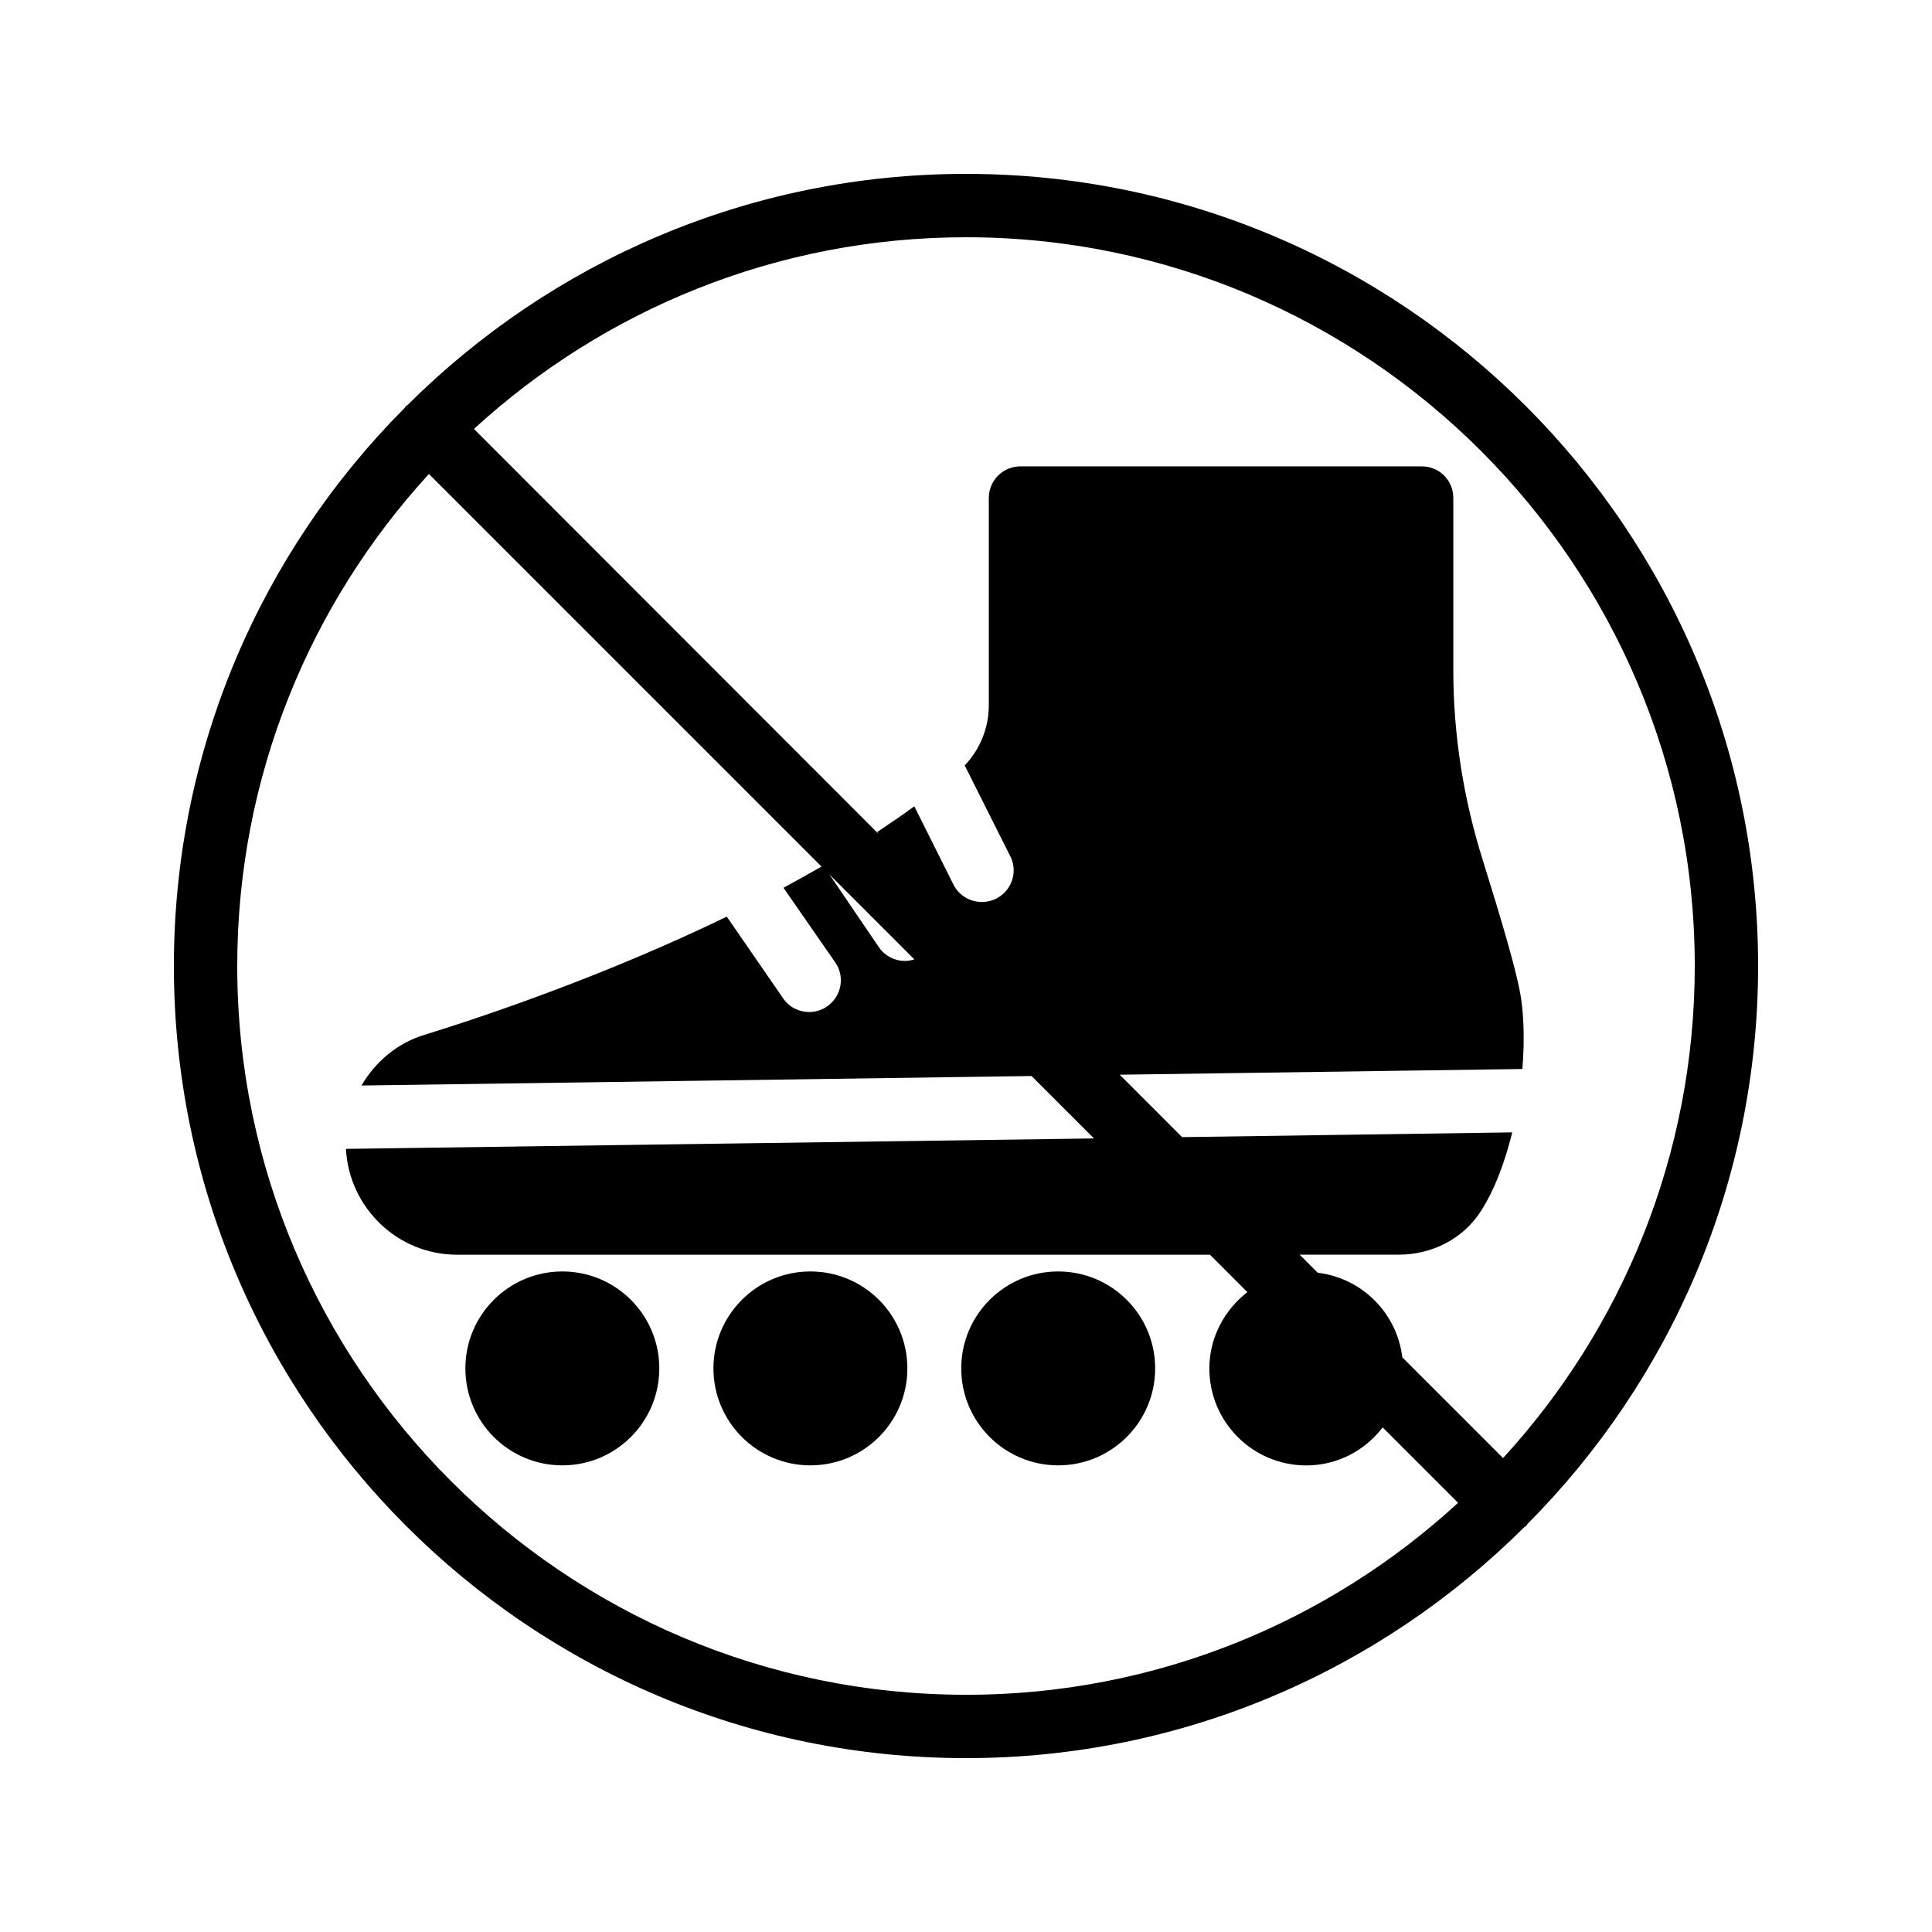
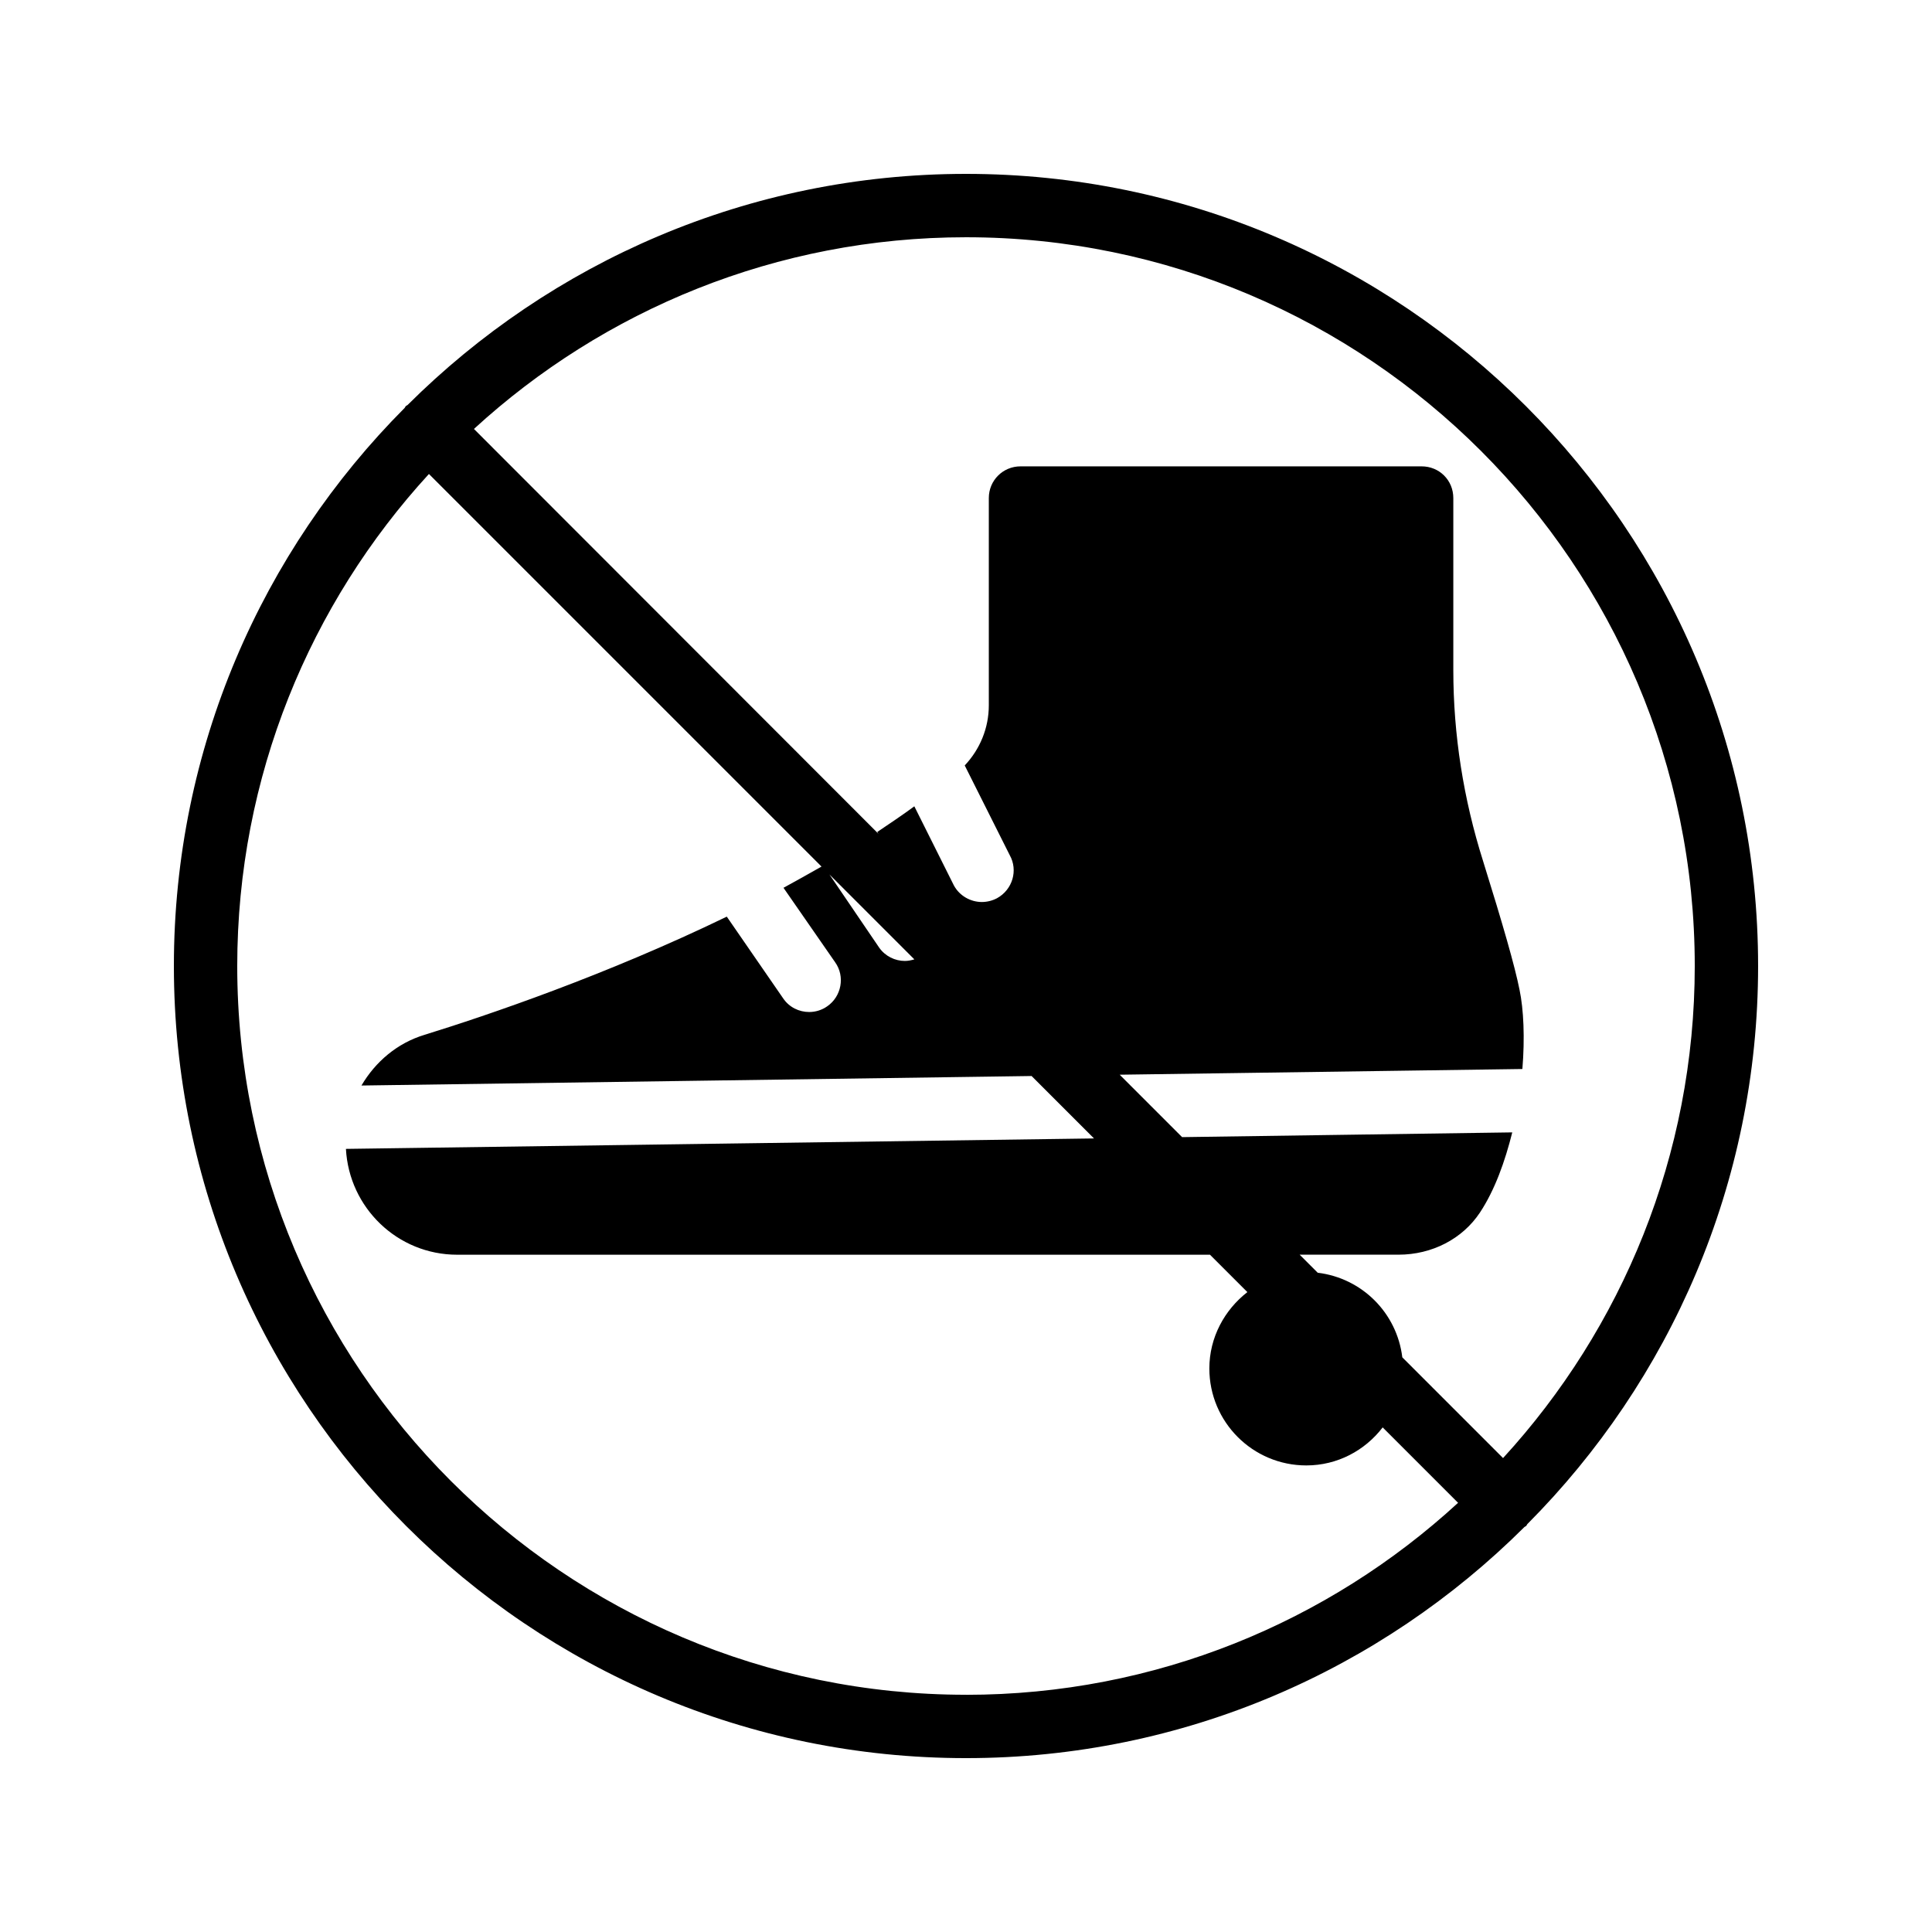
<svg xmlns="http://www.w3.org/2000/svg" fill="#000000" width="800px" height="800px" version="1.1" viewBox="144 144 512 512">
  <g>
-     <path d="m318.72 506.64c0 14.191-11.504 25.695-25.695 25.695-14.191 0-25.695-11.504-25.695-25.695 0-14.188 11.504-25.691 25.695-25.691 14.191 0 25.695 11.504 25.695 25.691" />
-     <path d="m384.46 506.64c0 14.191-11.504 25.695-25.695 25.695-14.191 0-25.695-11.504-25.695-25.695 0-14.188 11.504-25.691 25.695-25.691 14.191 0 25.695 11.504 25.695 25.691" />
-     <path d="m450.13 506.64c0 14.191-11.504 25.695-25.695 25.695s-25.695-11.504-25.695-25.695c0-14.188 11.504-25.691 25.695-25.691s25.695 11.504 25.695 25.691" />
    <path d="m400 190.08c-57.688 0-110 23.426-147.95 61.211-0.168 0.168-0.336 0.168-0.504 0.336s-0.168 0.336-0.336 0.504c-37.703 37.871-61.129 90.184-61.129 147.87 0 115.79 94.129 209.92 209.92 209.92 57.688 0 110-23.426 147.95-61.211 0.168-0.168 0.336-0.168 0.504-0.336s0.168-0.336 0.336-0.504c37.699-37.875 61.125-90.188 61.125-147.87 0-115.79-94.129-209.92-209.92-209.92zm0 403.05c-106.47 0-193.13-86.656-193.13-193.12 0-50.215 19.312-96.059 50.801-130.4l104.04 104.04c-3.359 1.93-6.719 3.777-10.078 5.625l13.688 19.734c2.688 3.777 1.68 9.07-2.098 11.672-1.426 1.008-3.106 1.512-4.785 1.512-2.688 0-5.289-1.258-6.887-3.609l-14.945-21.664c-32.074 15.535-63.562 26.199-80.105 31.32-7.223 2.184-13.016 7.137-16.711 13.434l177.59-2.519 16.543 16.543-198.25 2.769c0.84 15.617 13.688 28.047 29.473 28.047l199.51-0.004 9.91 9.91c-6.047 4.703-10.078 12.008-10.078 20.238 0 14.191 11.504 25.695 25.695 25.695 8.23 0 15.535-3.945 20.238-10.078l19.984 19.984c-34.344 31.57-80.191 50.883-130.4 50.883zm-36.191-217.39 22.504 22.504c-0.84 0.25-1.68 0.418-2.519 0.418-2.602 0-5.207-1.258-6.801-3.527zm178.52 154.67-26.703-26.703c-1.426-11.754-10.664-20.992-22.418-22.418l-4.785-4.785h26.199c8.902 0 16.961-4.199 21.578-11.168 3.945-5.961 6.633-13.52 8.566-21.242l-87.496 1.258-16.543-16.543 106.72-1.512c0.672-8.23 0.336-15.785-0.754-20.992-1.258-6.297-4.367-17.129-9.656-34.09-5.207-16.457-7.894-33.504-7.894-50.633v-45.594c0-4.703-3.695-8.398-8.398-8.398h-106.3c-4.617 0-8.398 3.695-8.398 8.398v54.914c0 6.047-2.352 11.672-6.383 15.953l11.922 23.762c2.266 4.031 0.754 9.152-3.359 11.418-1.258 0.672-2.688 1.008-4.031 1.008-2.938 0-5.879-1.594-7.391-4.367l-10.496-20.992c-3.191 2.352-6.465 4.535-9.824 6.801l0.336 0.504-107.22-107.31c34.34-31.488 80.188-50.801 130.4-50.801 106.47 0 193.13 86.656 193.13 193.13-0.004 50.211-19.316 96.059-50.805 130.4z" />
  </g>
</svg>